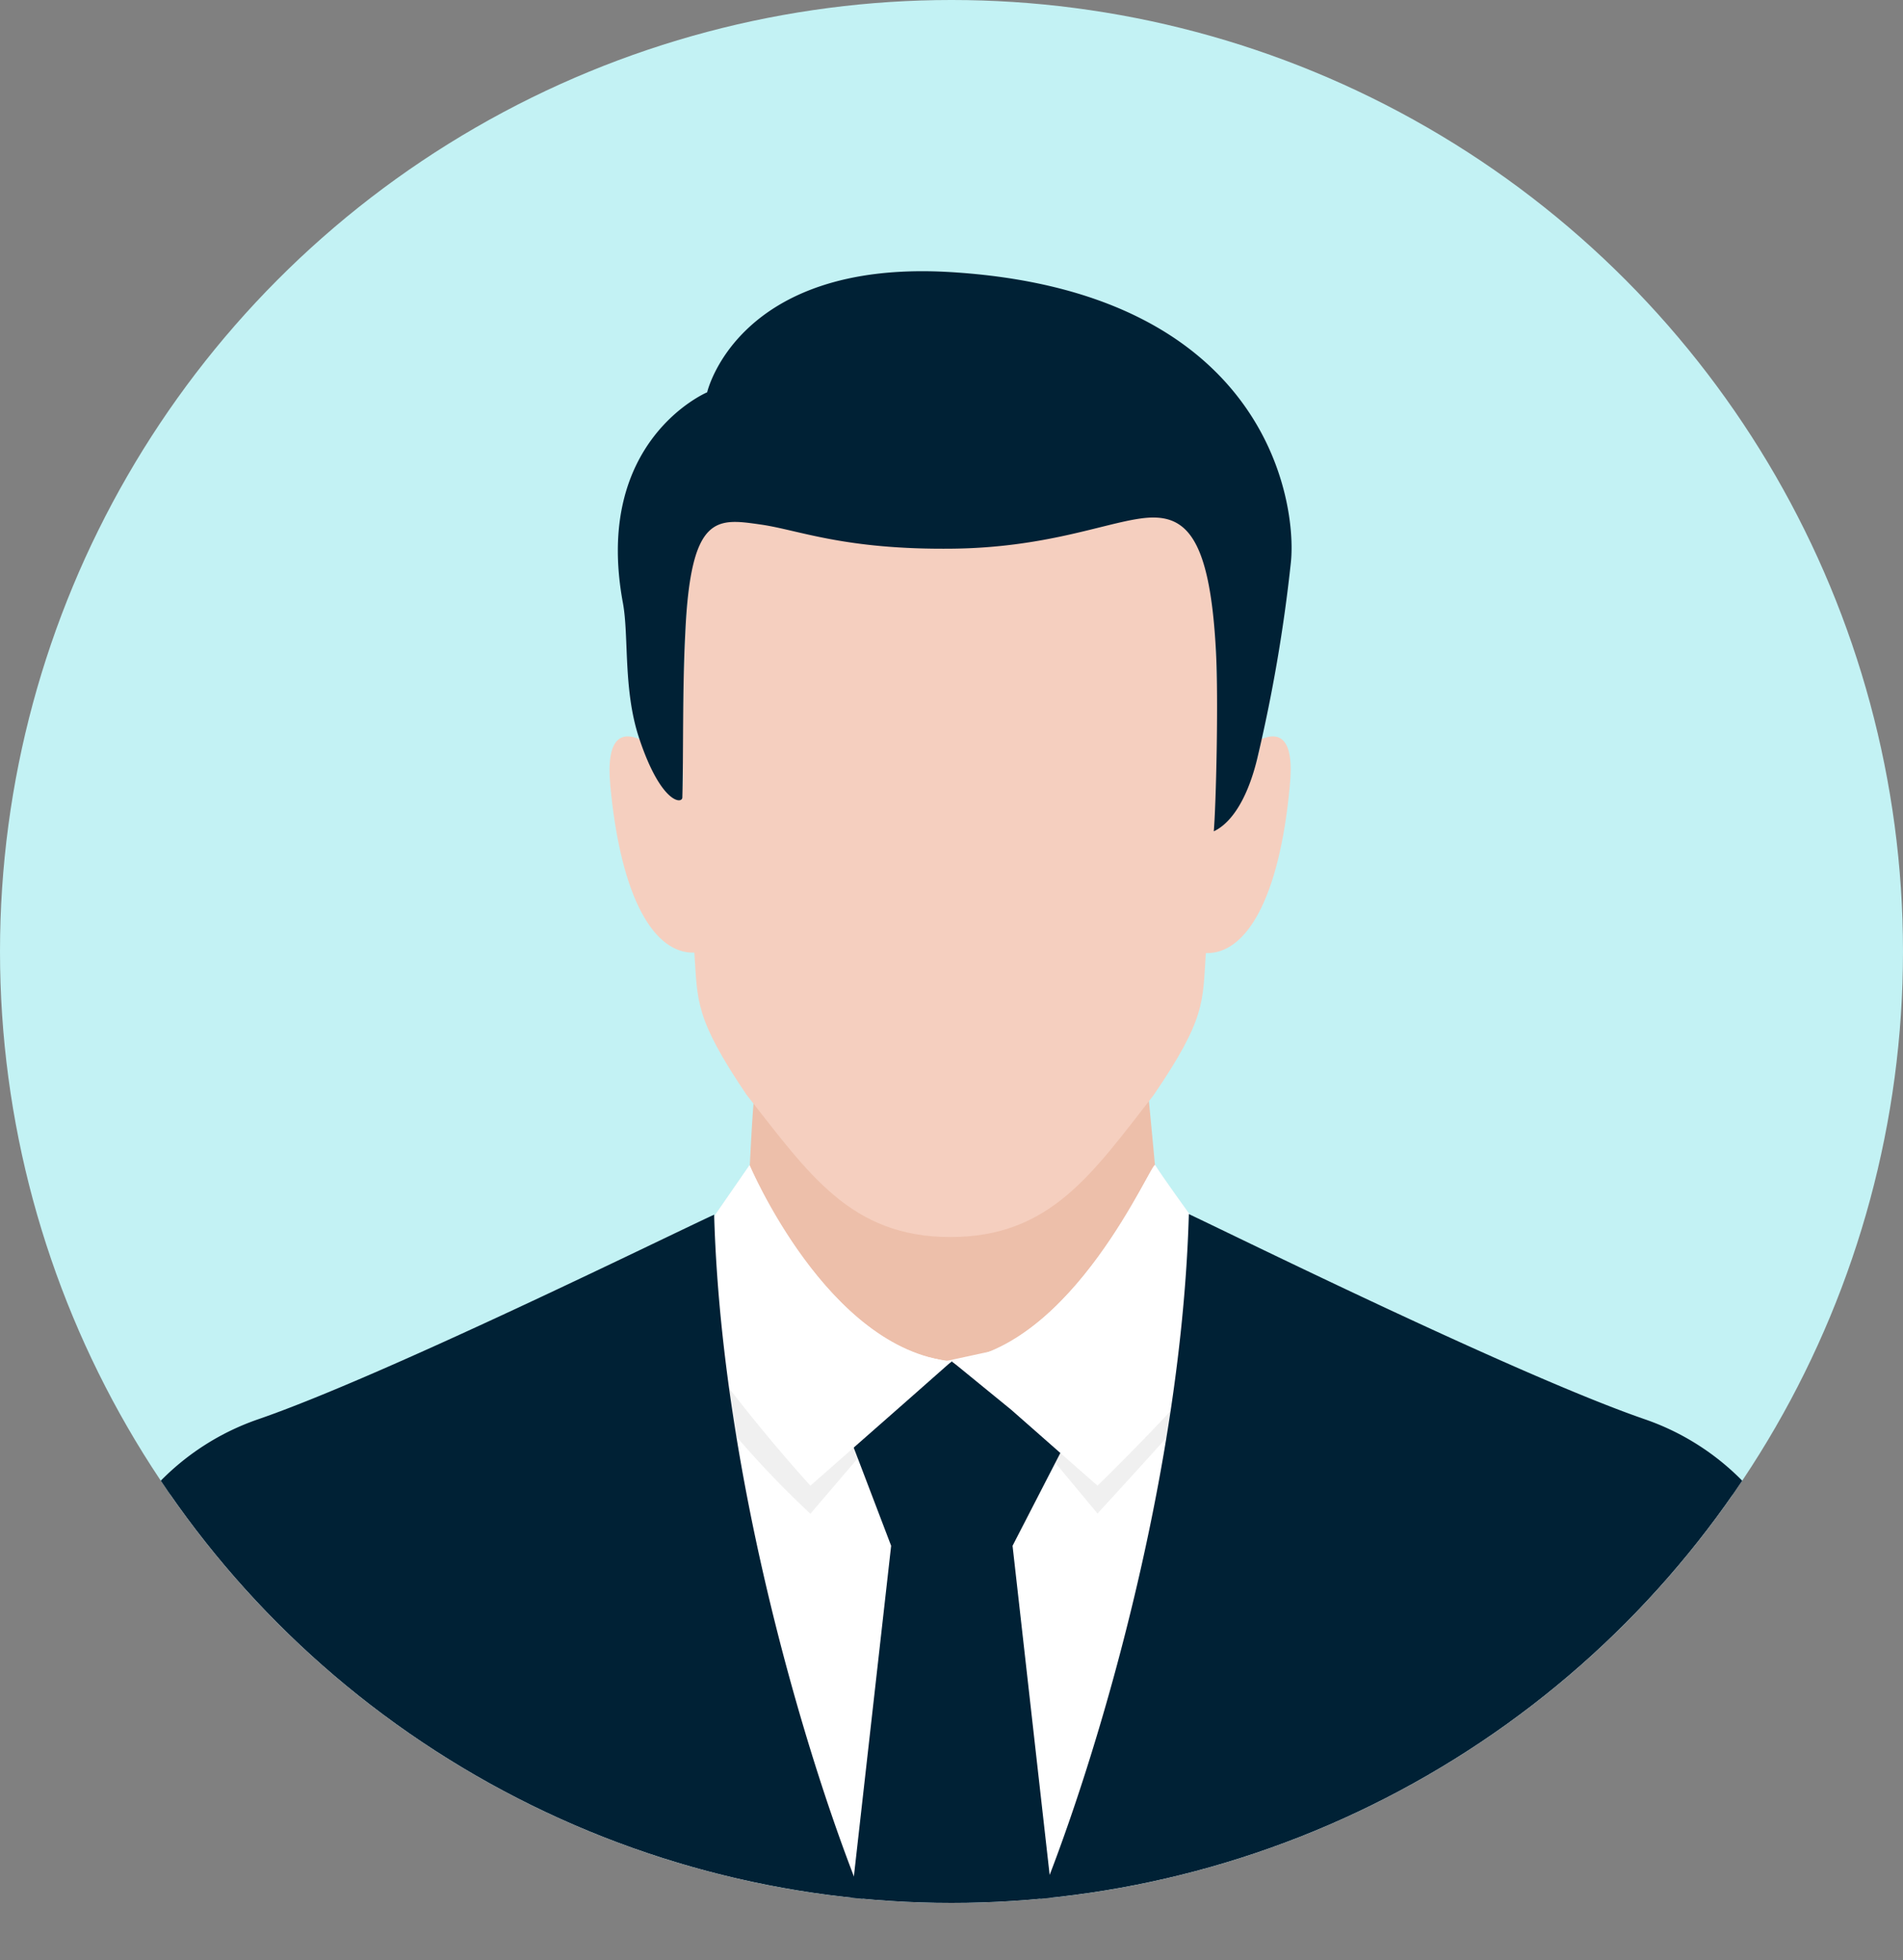
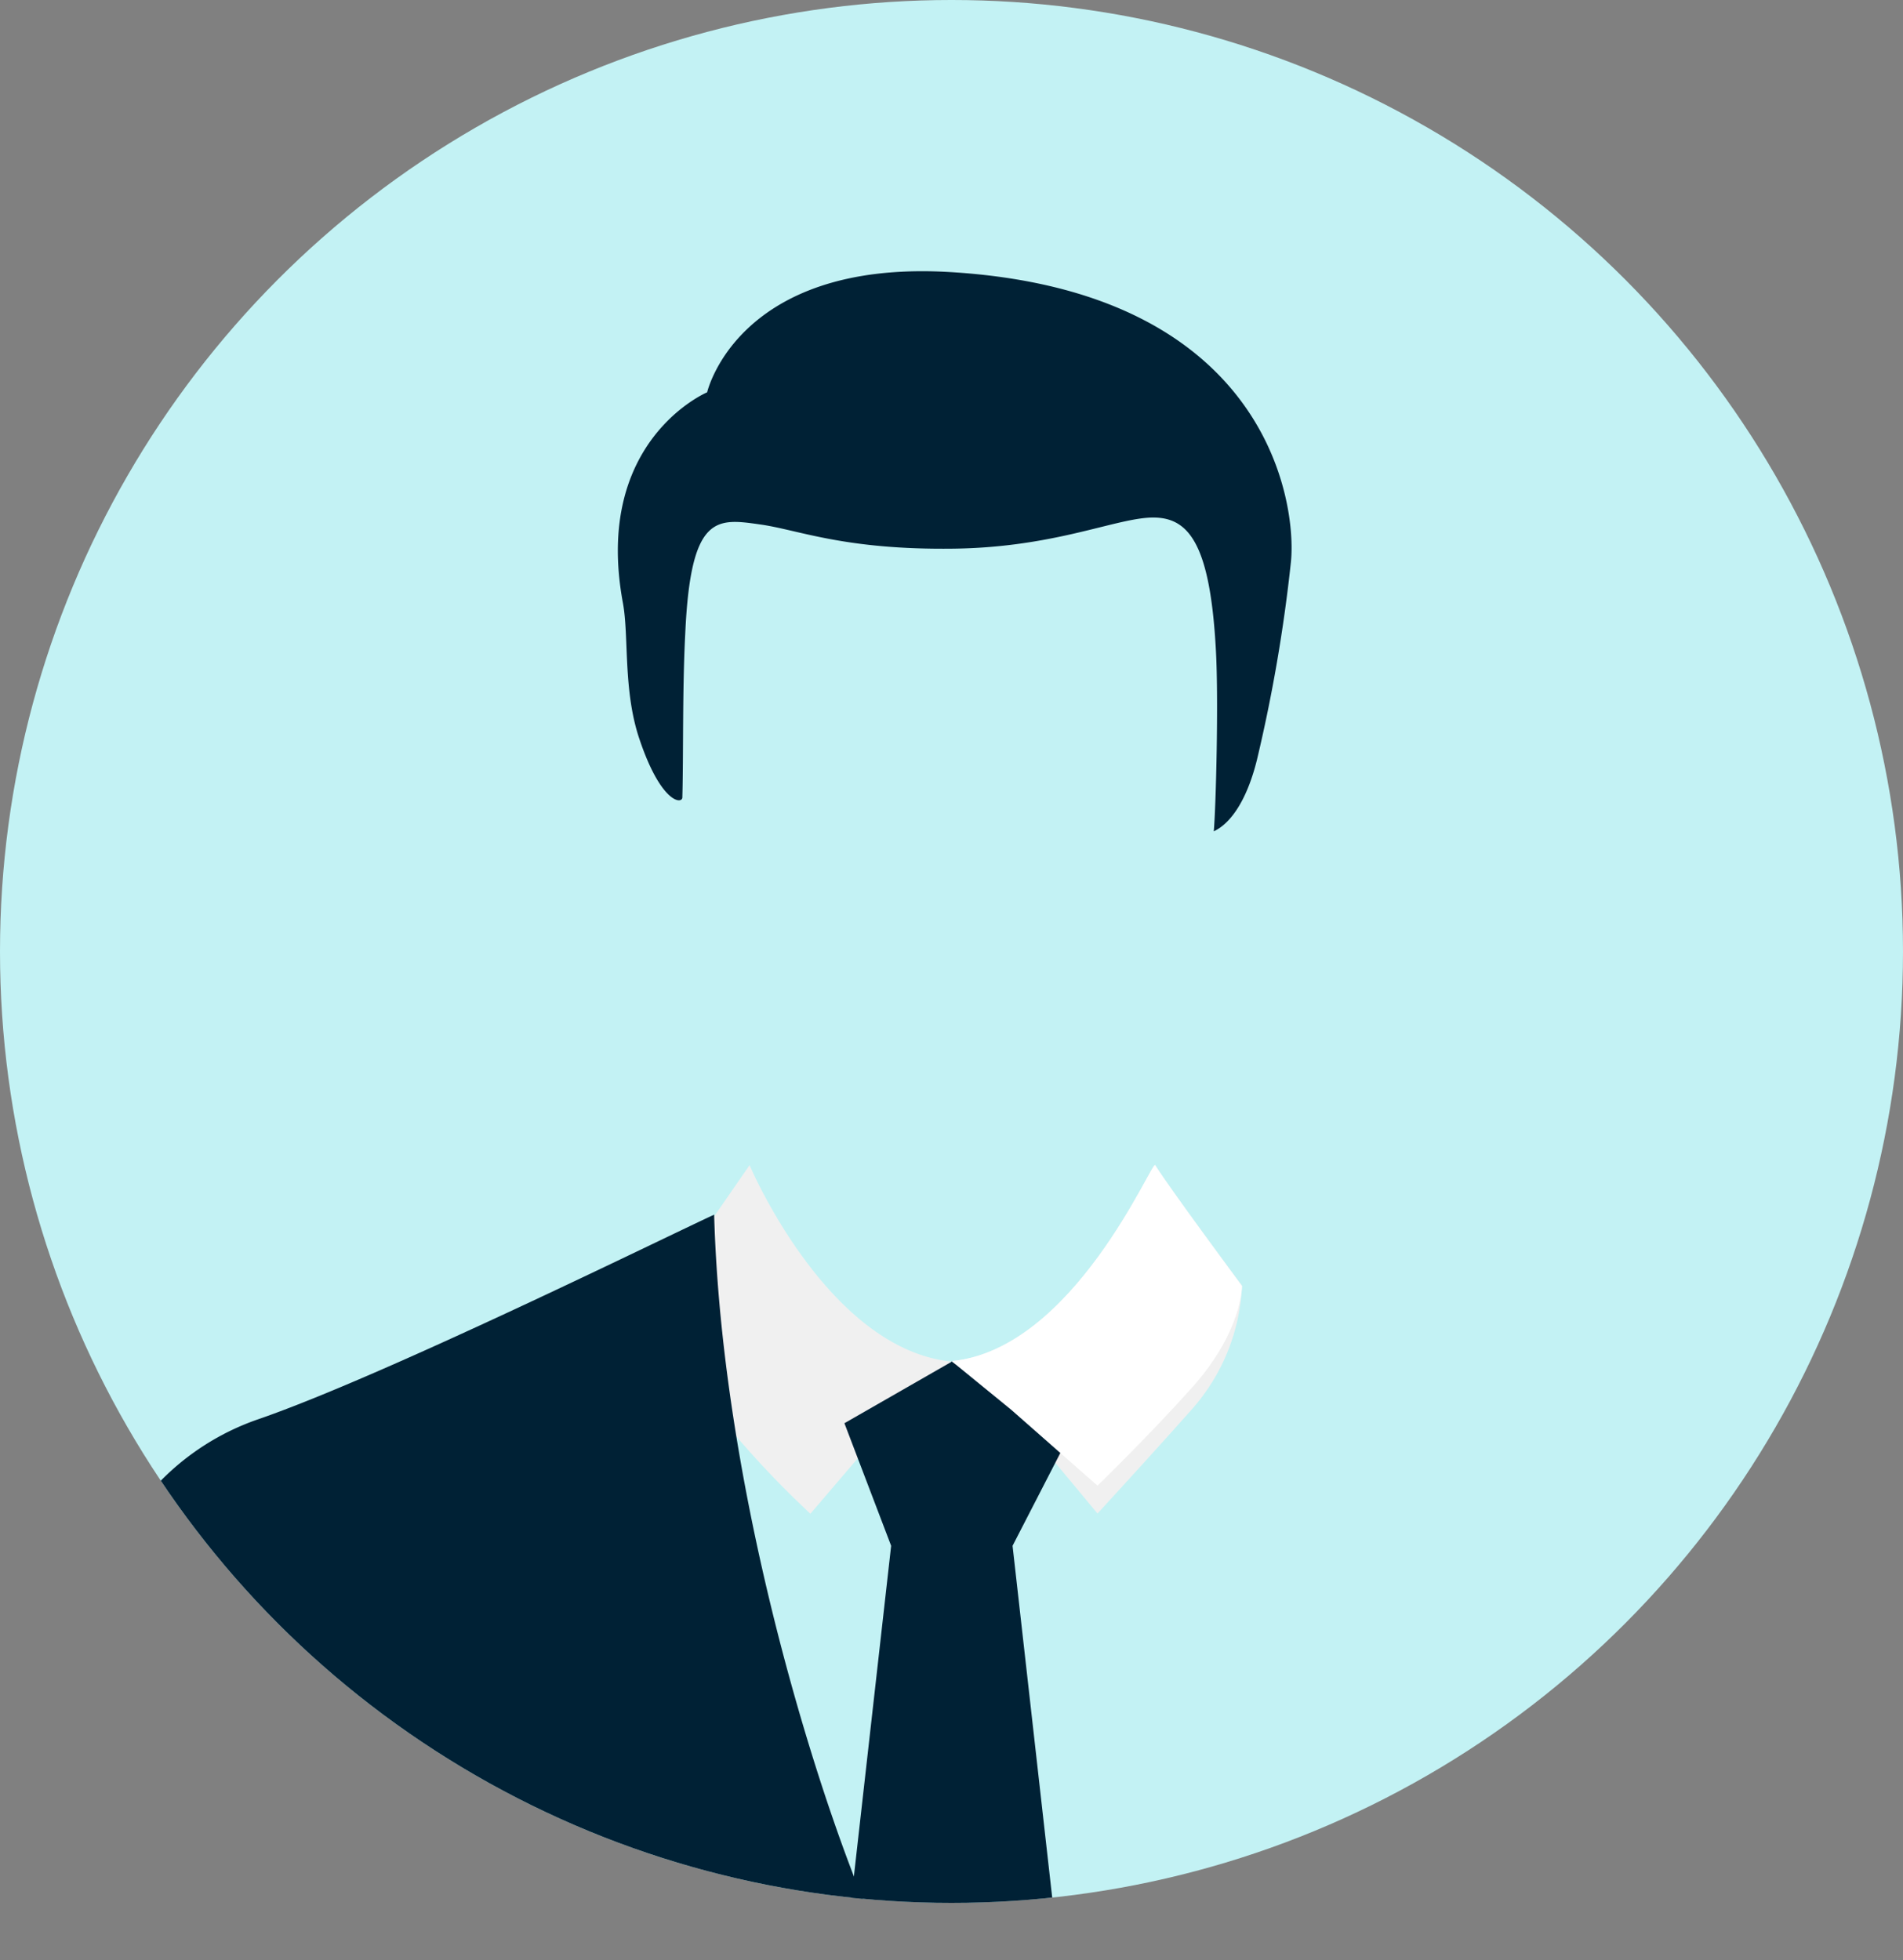
<svg xmlns="http://www.w3.org/2000/svg" viewBox="0 0 163.32 168.25">
  <rect x="0" y="0" width="163.32" height="168.25" fill="#808080" stroke="none" />
  <defs>
    <style>.cls-1{fill:#c3f2f4;}.cls-2{clip-path:url(#clip-path);}.cls-3{fill:#edbfaa;}.cls-4{fill:#f5cfbf;}.cls-5{fill:#002135;}.cls-6{fill:#fff;}.cls-7{fill:#f0f0f0;}</style>
    <clipPath id="clip-path">
      <circle class="cls-1" cx="81.66" cy="81.66" r="81.66" />
    </clipPath>
  </defs>
  <g id="レイヤー_2" data-name="レイヤー 2">
    <g id="レイヤー_1-2" data-name="レイヤー 1">
      <circle class="cls-1" cx="81.66" cy="81.66" r="81.66" />
      <g class="cls-2">
-         <path class="cls-3" d="M98.33,91.67s-33.58,2.11-33.58,2.11c-.27,2.79-.43,7.34-.51,8.11A24.58,24.58,0,0,1,63,107.44l.27-.4s8.23,12.88,18.38,13.86c10-1,18.48-13.43,18.75-13.82a24.3,24.3,0,0,1-1.11-5.19C99.24,101.18,98.58,94.21,98.33,91.67Z" />
-         <path class="cls-4" d="M108.23,63.44c-.68,5.21-3.8,6.46-3.73,3.19.07-3.62,0-7.5-.19-12.25-.47-10.29-2.69-12.89-6.49-12.35-3.11.45-29.42.45-32.53,0-3.79-.54-6,2.06-6.48,12.35-.22,4.75-.27,8.63-.19,12.25.06,3.27-1.46.34-3.74-3.19-1.45-.62-2.9-.28-2.5,4,.91,9.73,3.79,14.43,7.21,14.32.29,4.15,0,5.57,4.48,12.2,5.34,6.79,8.94,12.21,17.49,12.21S93.7,100.79,99,94c4.52-6.63,4.2-8,4.49-12.2,3.42.11,6.3-4.59,7.2-14.32C111.13,63.16,109.69,62.82,108.23,63.44Z" />
        <path class="cls-5" d="M81.36,23.34c-18.09-1-20.67,10.33-20.67,10.33s-9.82,4.13-7.23,18.08c.53,2.87,0,7.51,1.42,11.69,1.85,5.51,3.67,5.6,3.68,5,.1-3.61,0-9.32.25-14.07.46-10.29,2.69-9.89,6.48-9.35,3.24.46,7.18,2.19,16.54,2.07,7.81-.1,12.77-2.12,16-2.58,3.8-.55,6,1.18,6.53,11.47.22,4.22,0,13.14-.19,15.37,1.37-.64,2.8-2.51,3.7-6.12a134.82,134.82,0,0,0,2.92-17C111.31,43.1,108.72,24.9,81.36,23.34Z" />
-         <path class="cls-6" d="M141.16,123.89c-11.56-4-32.84-12.14-35-13.44-1,1.27-25,6.37-25,6.37s-23.18-5.1-24.13-6.37c-2.13,1.3-23.4,9.46-35,13.44a21.58,21.58,0,0,0-13.64,14.2L2,168.25h159.3l-6.51-30.16A21.58,21.58,0,0,0,141.16,123.89Z" />
        <path class="cls-7" d="M64.33,100l-7.17,10.37s-.36,4.83,4.08,10.55a82.47,82.47,0,0,0,8.31,9l8.2-9.6,3.92-3.46C71,115.79,64.33,100,64.33,100Z" />
        <path class="cls-7" d="M81.67,116.82,86.79,121l7.4,8.9s4.5-4.89,8.15-9a17.13,17.13,0,0,0,4.25-10.55S100.39,102,99.14,100C98.88,99.54,92.17,115.81,81.67,116.82Z" />
        <polygon class="cls-5" points="81.72 116.88 81.72 116.83 81.69 116.85 81.66 116.83 81.66 116.88 72.47 122.15 76.48 132.67 72.47 168.25 81.66 168.25 81.72 168.25 90.91 168.25 86.9 132.67 91.6 123.54 81.72 116.88" />
-         <path class="cls-6" d="M64.33,100l-7.17,10.37s1.08,3.2,5.51,8.91c3.73,4.81,6.88,8.23,6.88,8.23l8.2-7.21,3.92-3.46C71,115.79,64.33,100,64.33,100Z" />
        <path class="cls-6" d="M81.67,116.82,86.79,121l7.4,6.51s4.5-4.37,8.15-8.46c4.3-4.82,4.25-8.68,4.25-8.68S100.39,102,99.14,100C98.88,99.54,92.17,115.81,81.67,116.82Z" />
        <path class="cls-5" d="M22.16,121.81A21.58,21.58,0,0,0,8.52,136L2,168.25H76.48c-3.79-6.68-14.42-36.68-15.19-64C56.93,106.26,32.9,118.11,22.16,121.81Z" />
-         <path class="cls-5" d="M141.16,121.81c-10.74-3.7-34.77-15.55-39.13-17.61-.77,27.37-11.4,57.37-15.19,64.05h74.47L154.8,136A21.58,21.58,0,0,0,141.16,121.81Z" />
      </g>
    </g>
  </g>
</svg>